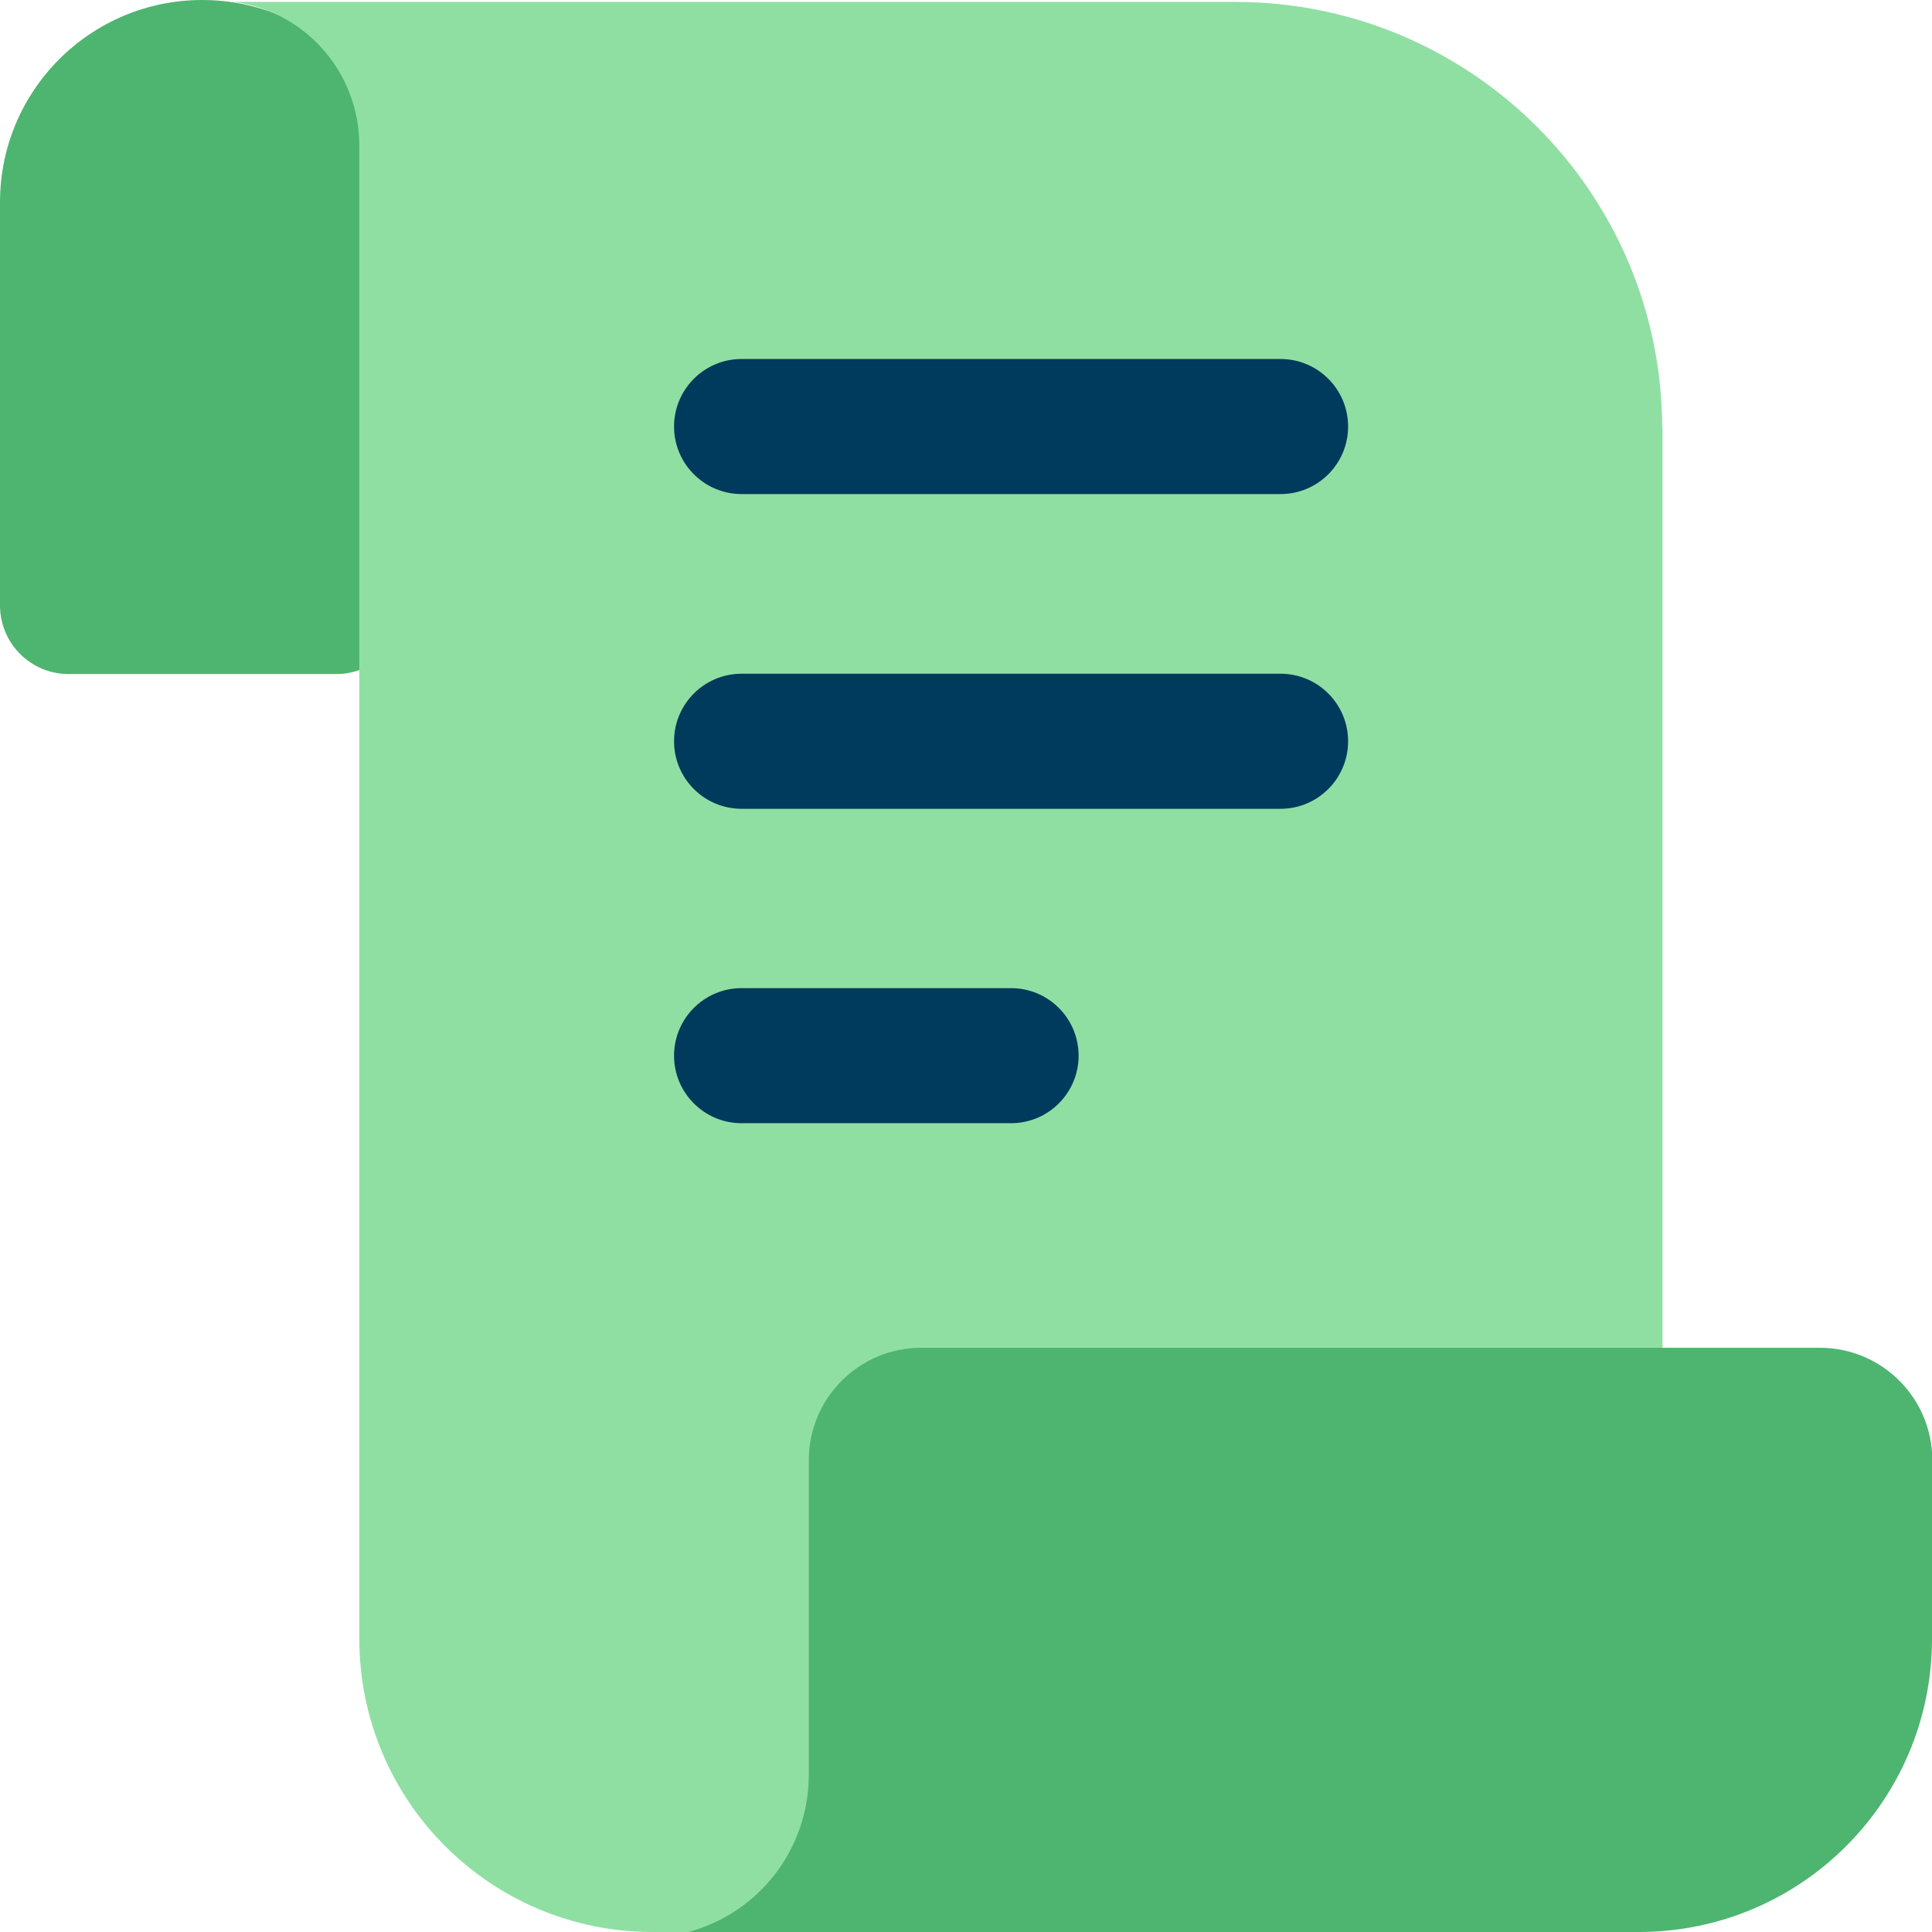
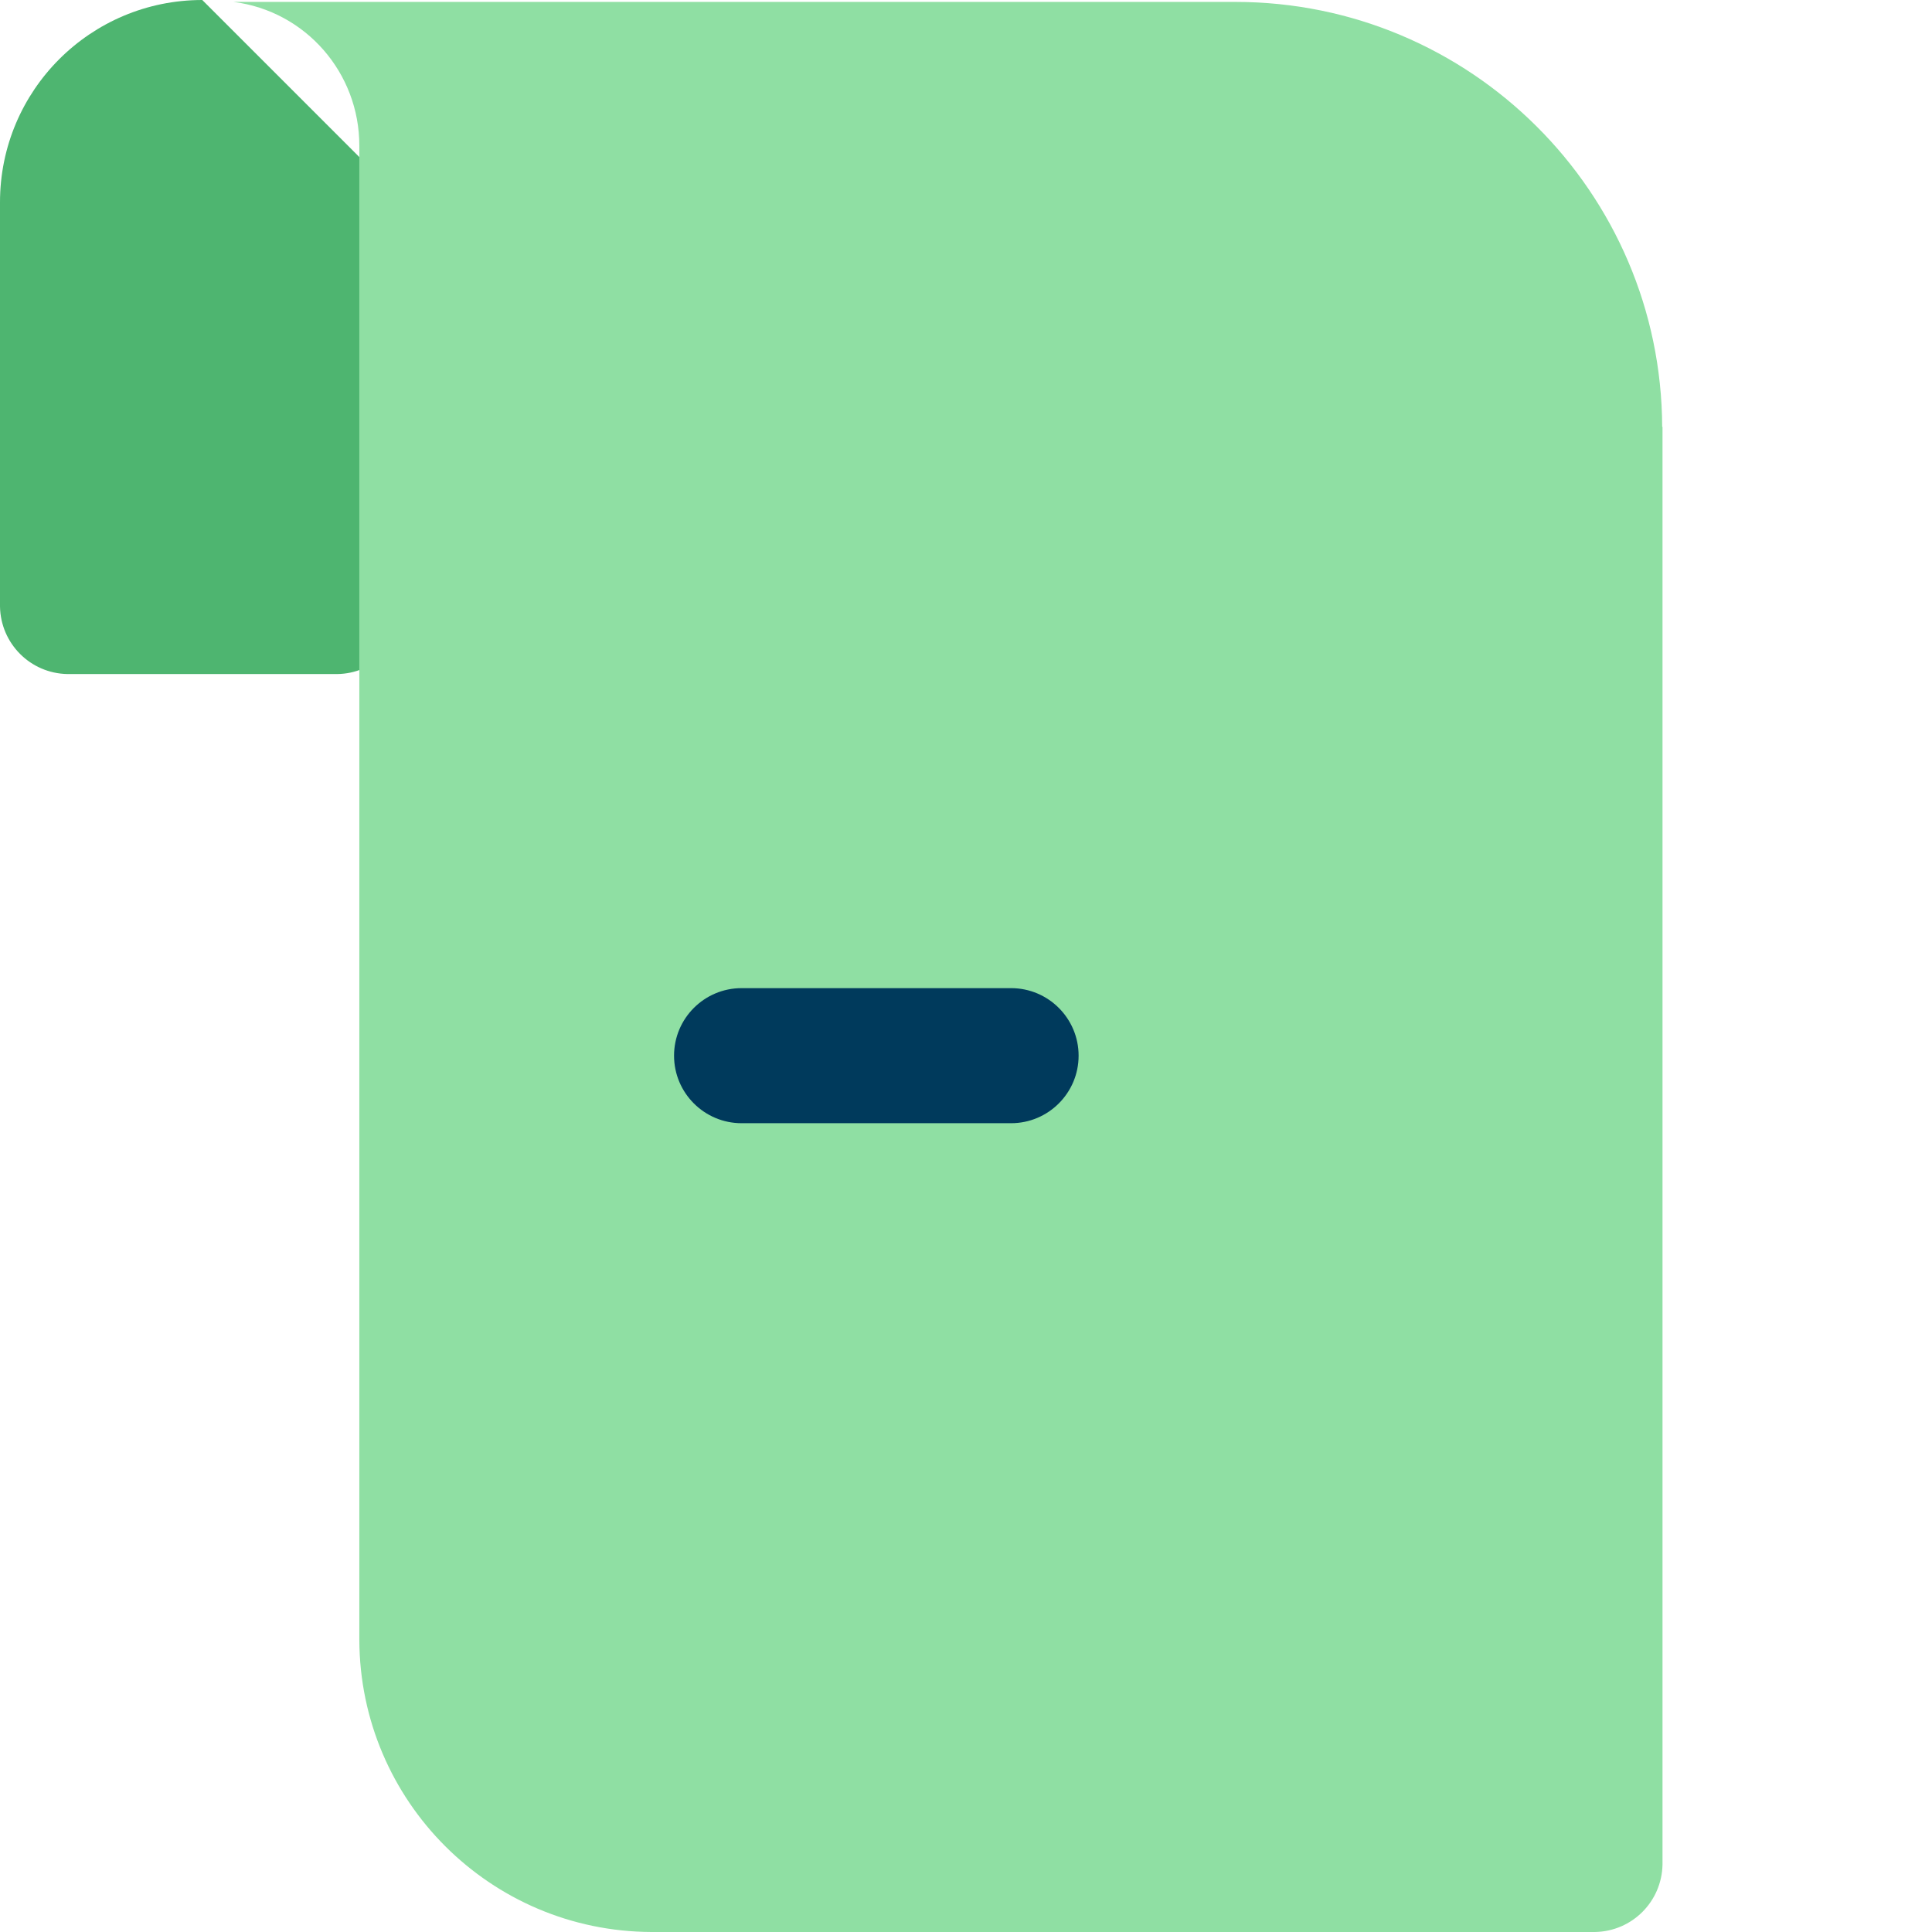
<svg xmlns="http://www.w3.org/2000/svg" id="Layer_1" version="1.1" viewBox="0 0 606.5 606.5">
  <defs>
    <style>
      .st0 {
        fill: #4eb570;
      }

      .st1 {
        fill: #8fdfa3;
      }

      .st2 {
        fill: #003a5c;
      }
    </style>
  </defs>
  <g id="Layer_2">
-     <path class="st0" d="M63.5,0C28.4,0,0,28.4,0,63.5v126.9c.2,11.6,9.5,21,21.2,21.2h84.6c11.6-.1,21-9.5,21.2-21.2V63.5C127,28.4,98.6,0,63.5,0Z" />
+     <path class="st0" d="M63.5,0C28.4,0,0,28.4,0,63.5v126.9c.2,11.6,9.5,21,21.2,21.2h84.6c11.6-.1,21-9.5,21.2-21.2V63.5Z" />
    <path class="st1" d="M521.9,134v451.3c-.2,11.6-9.5,21-21.2,21.2H204.5c-50.6-.2-91.5-41.1-91.7-91.7V45.7c0-22.8-16.8-42.2-39.5-45.1h314.5c73.8,0,133.7,59.7,134,133.4h.1Z" />
    <g>
-       <path class="st2" d="M402,155.1h-169.2c-11.7,0-21.2-9.5-21.2-21.2s9.5-21.2,21.2-21.2h169.2c11.7,0,21.2,9.5,21.2,21.2s-9.5,21.2-21.2,21.2Z" />
      <path class="st2" d="M317.4,352.6h-84.6c-11.7,0-21.2-9.5-21.2-21.2s9.5-21.2,21.2-21.2h84.6c11.7,0,21.2,9.5,21.2,21.2s-9.5,21.2-21.2,21.2Z" />
-       <path class="st2" d="M402,253.9h-169.2c-11.7,0-21.2-9.5-21.2-21.2s9.5-21.2,21.2-21.2h169.2c11.7,0,21.2,9.5,21.2,21.2s-9.5,21.2-21.2,21.2Z" />
    </g>
-     <path class="st0" d="M606.5,458.4v56.4c-.2,50.6-41.1,91.5-91.7,91.7H216.1c22.3-6,37.8-26.2,37.8-49.4v-98.7c0-19.5,15.8-35.3,35.3-35.3h282.1c19.5,0,35.3,15.8,35.3,35.3h-.1Z" />
  </g>
</svg>